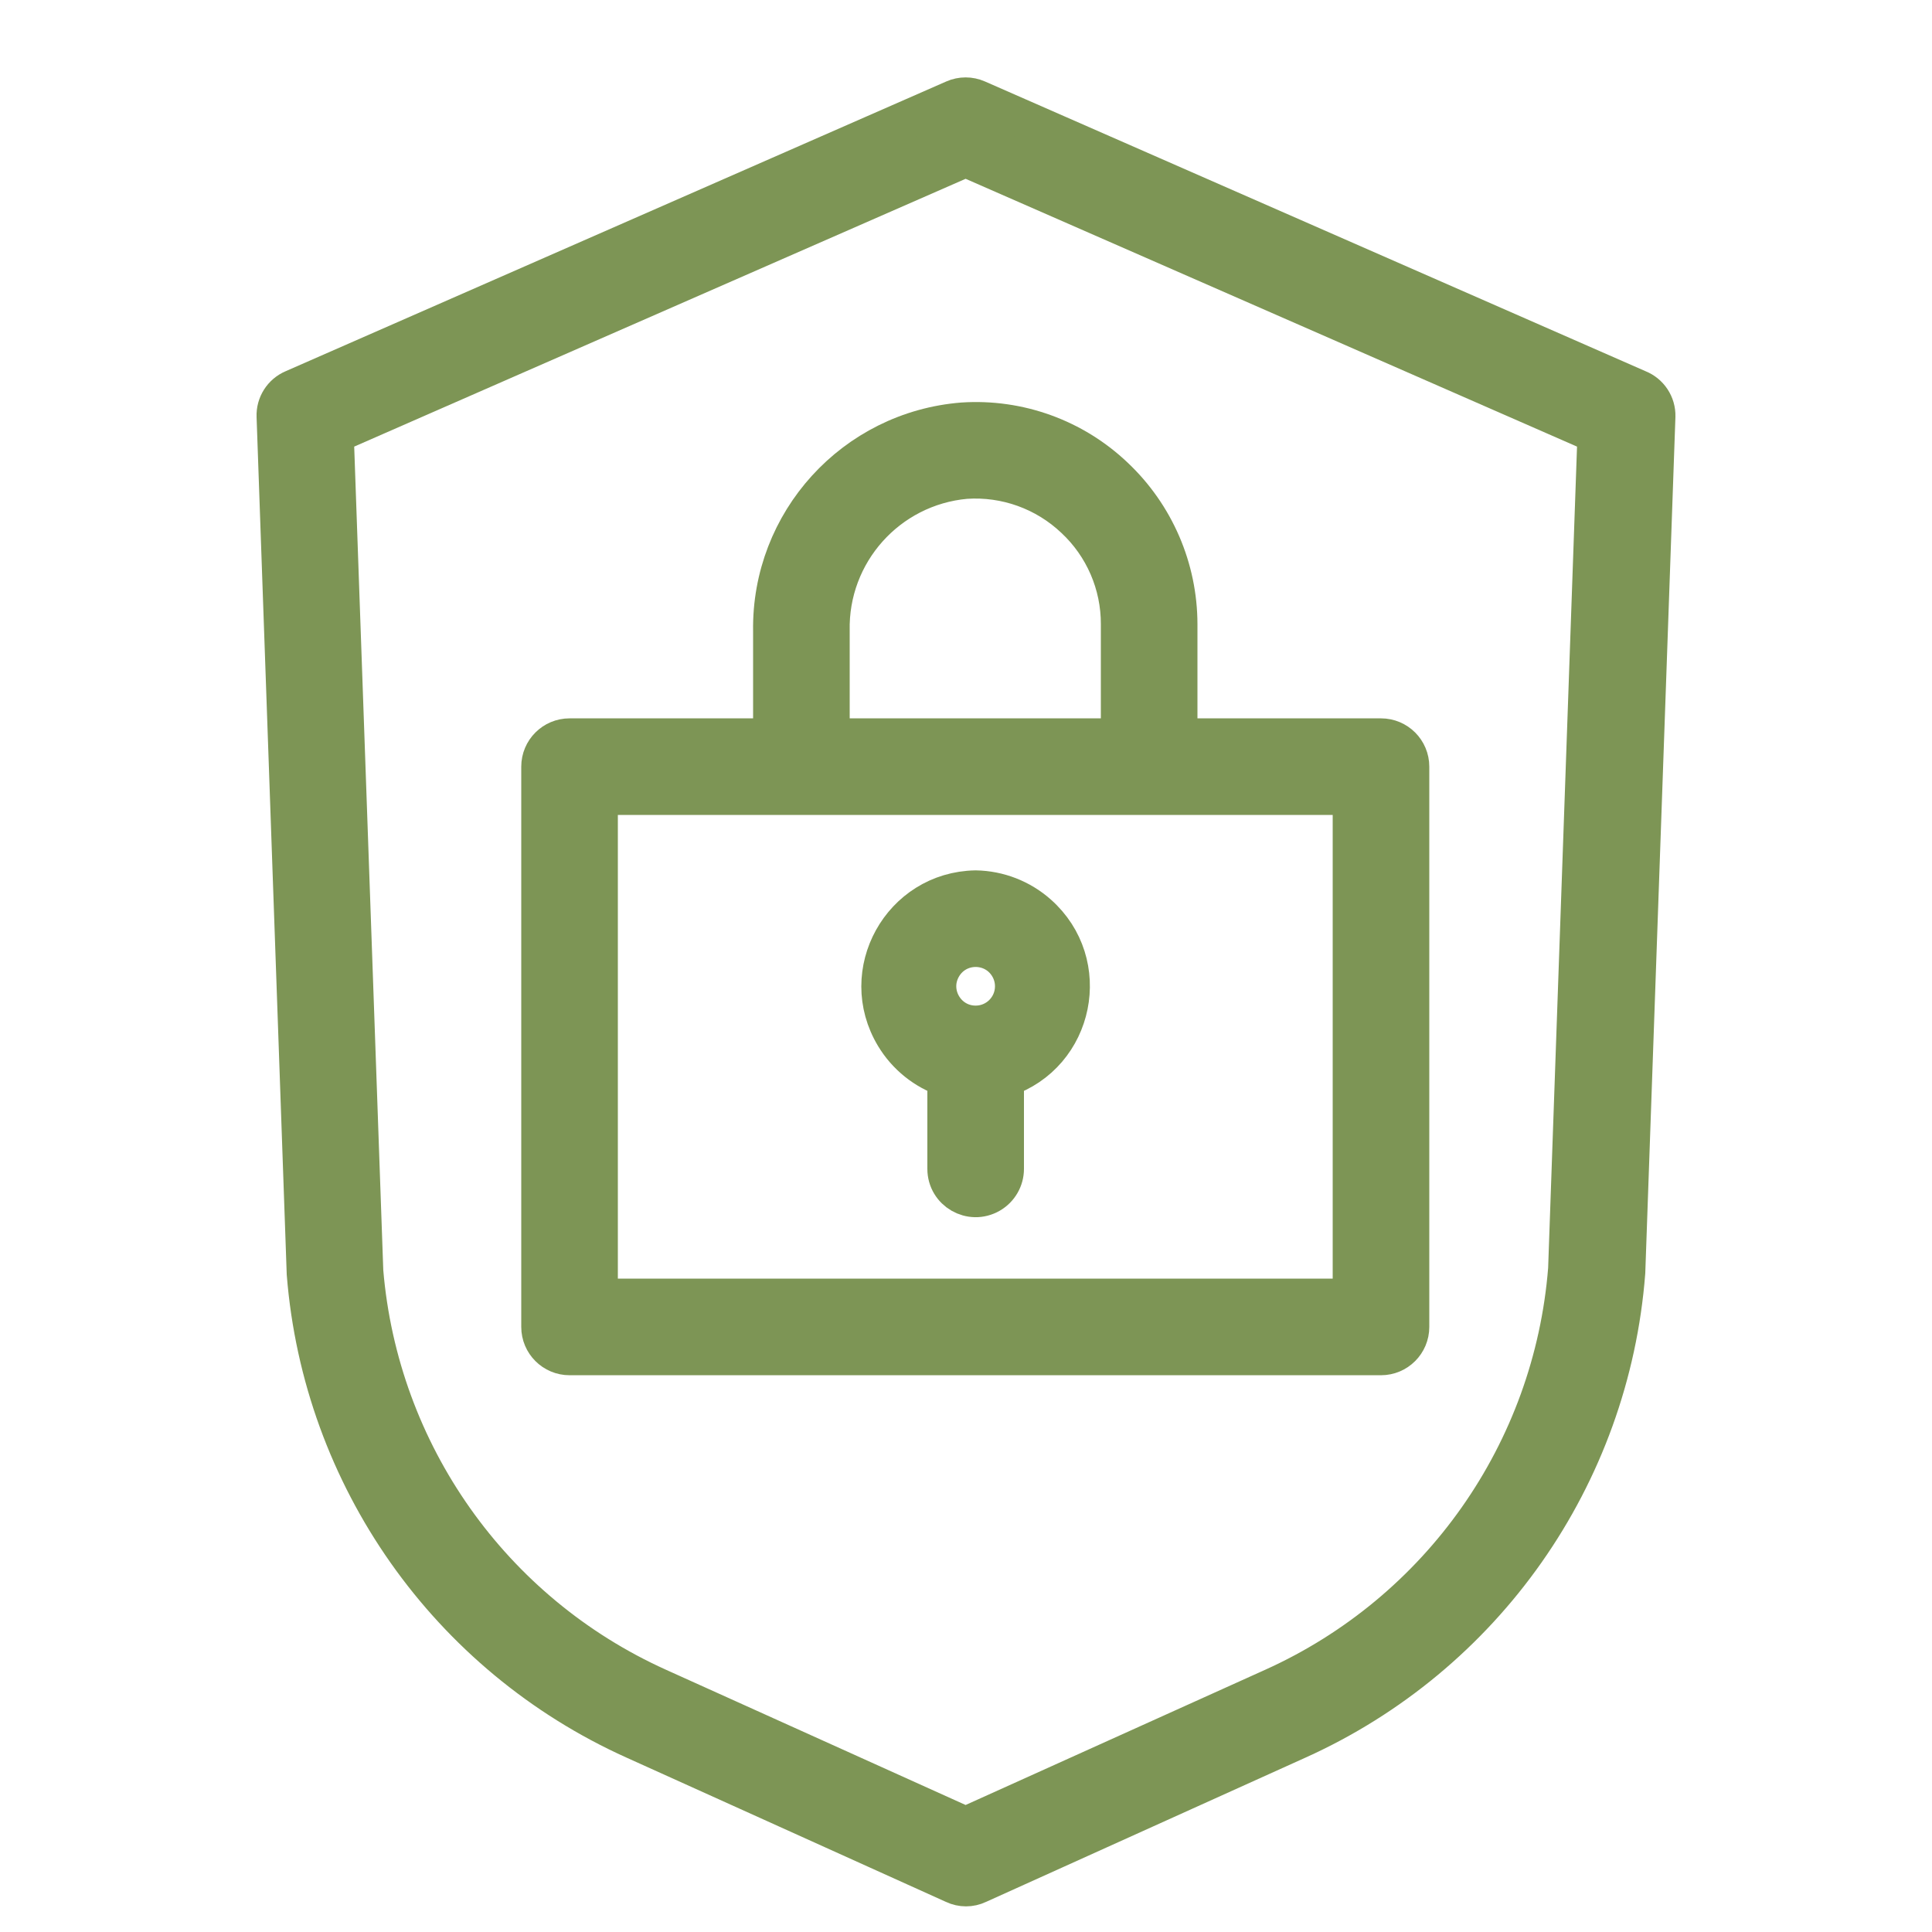
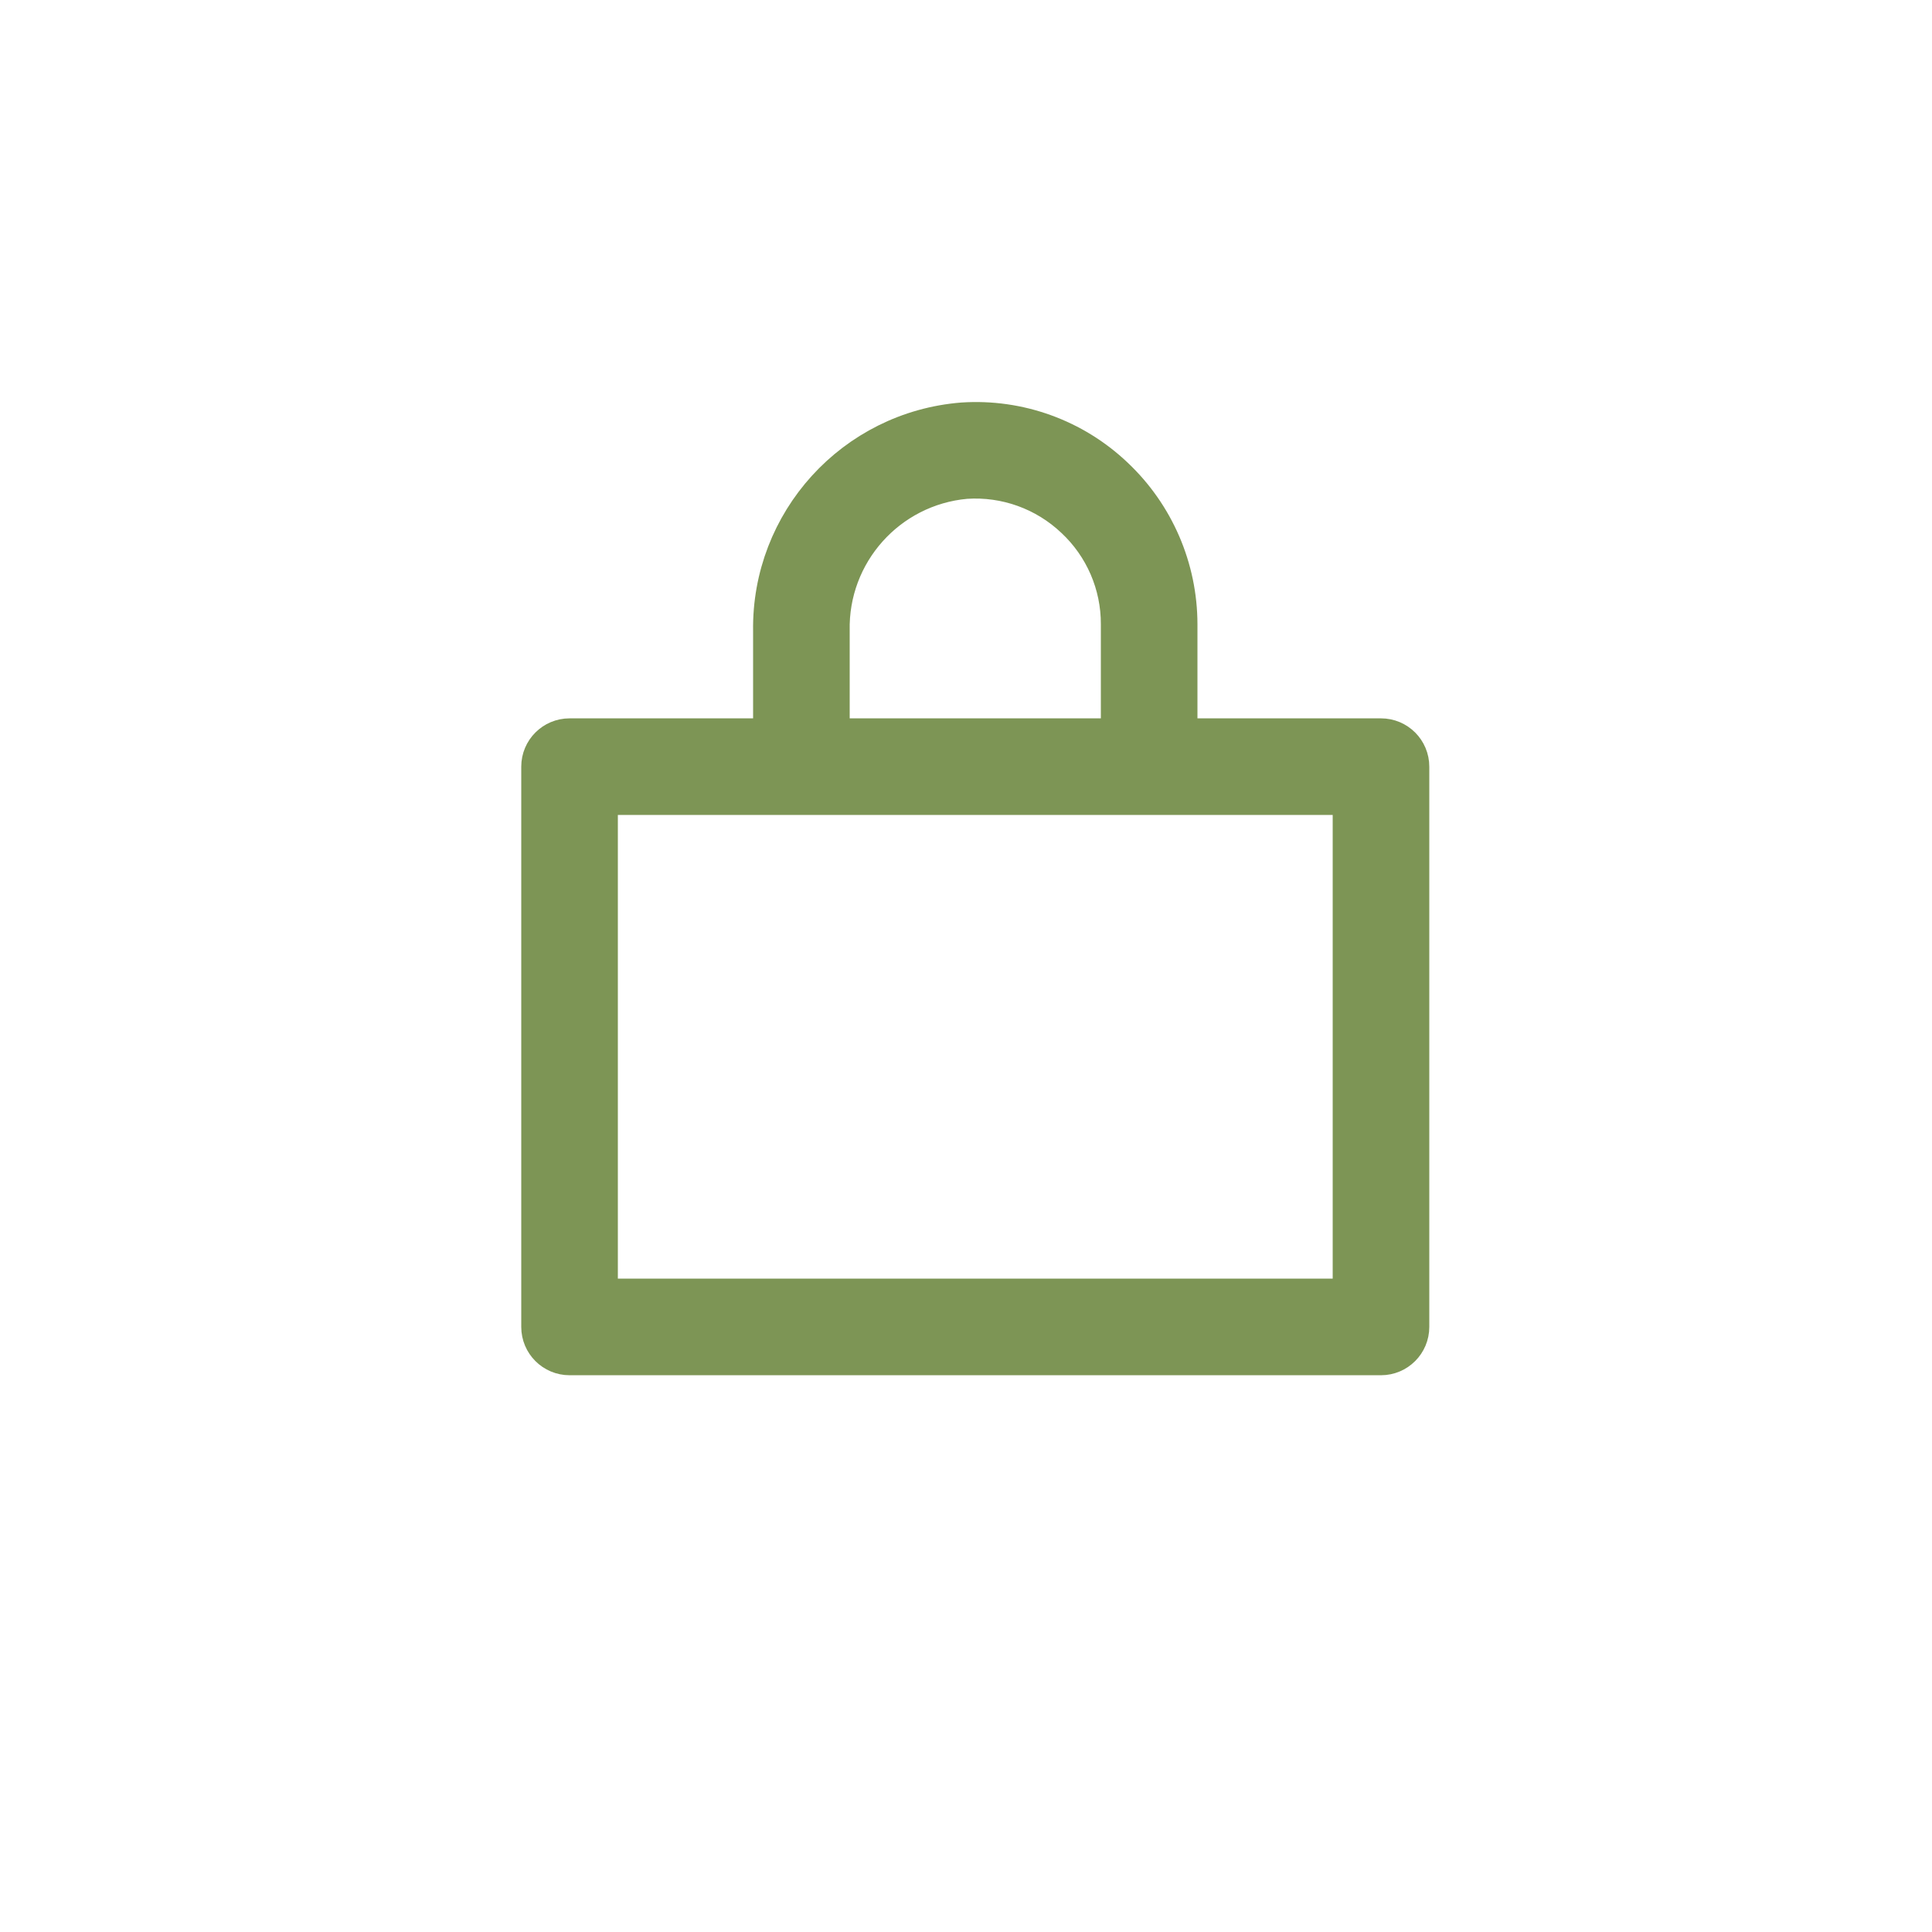
<svg xmlns="http://www.w3.org/2000/svg" viewBox="1949.997 2449.994 100 100" width="100" height="100" data-guides="{&quot;vertical&quot;:[],&quot;horizontal&quot;:[]}">
-   <path fill="#7d9555" stroke="#7d9555" fill-opacity="1" stroke-width="2" stroke-opacity="1" color="rgb(51, 51, 51)" fill-rule="evenodd" font-size-adjust="none" id="tSvgbaee4a95dc" title="Path 11" d="M 2034.777 2470.127 C 2023.377 2465.127 2011.977 2460.127 2000.577 2455.127C 2000.195 2454.958 1999.759 2454.958 1999.377 2455.127C 1987.977 2460.127 1976.577 2465.127 1965.177 2470.127C 1964.611 2470.368 1964.253 2470.933 1964.277 2471.547C 1964.797 2486.337 1965.317 2501.127 1965.837 2515.917C 1966.677 2526.462 1973.192 2535.713 1982.837 2540.057C 1988.351 2542.547 1993.864 2545.037 1999.377 2547.527C 1999.769 2547.714 2000.225 2547.714 2000.617 2547.527C 2006.131 2545.037 2011.644 2542.547 2017.157 2540.057C 2026.823 2535.701 2033.342 2526.418 2034.157 2515.847C 2034.677 2501.08 2035.197 2486.314 2035.717 2471.547C 2035.735 2470.923 2035.359 2470.355 2034.777 2470.127ZM 2031.127 2515.677 C 2030.381 2525.129 2024.549 2533.425 2015.907 2537.327C 2010.597 2539.724 2005.287 2542.12 1999.977 2544.517C 1994.667 2542.12 1989.357 2539.724 1984.047 2537.327C 1975.445 2533.443 1969.624 2525.203 1968.837 2515.797C 1968.327 2501.354 1967.817 2486.91 1967.307 2472.467C 1978.197 2467.697 1989.087 2462.927 1999.977 2458.157C 2010.867 2462.927 2021.757 2467.697 2032.647 2472.467C 2032.141 2486.87 2031.634 2501.274 2031.127 2515.677Z" />
  <path fill="#7d9555" stroke="#7d9555" fill-opacity="1" stroke-width="2" stroke-opacity="1" color="rgb(51, 51, 51)" fill-rule="evenodd" font-size-adjust="none" id="tSvg435355d030" title="Path 12" d="M 1989.977 2482.656 C 1989.977 2484.496 1989.977 2486.336 1989.977 2488.176C 1986.477 2488.176 1982.977 2488.176 1979.477 2488.176C 1978.649 2488.176 1977.977 2488.847 1977.977 2489.676C 1977.977 2499.342 1977.977 2509.009 1977.977 2518.676C 1977.977 2519.504 1978.649 2520.176 1979.477 2520.176C 1993.477 2520.176 2007.477 2520.176 2021.477 2520.176C 2022.306 2520.176 2022.977 2519.504 2022.977 2518.676C 2022.977 2509.009 2022.977 2499.342 2022.977 2489.676C 2022.977 2488.847 2022.306 2488.176 2021.477 2488.176C 2017.977 2488.176 2014.477 2488.176 2010.977 2488.176C 2010.977 2486.219 2010.977 2484.262 2010.977 2482.306C 2010.974 2479.414 2009.781 2476.651 2007.677 2474.666C 2005.572 2472.664 2002.726 2471.635 1999.827 2471.826C 1994.202 2472.273 1989.891 2477.013 1989.977 2482.656ZM 2019.977 2517.176 C 2006.977 2517.176 1993.977 2517.176 1980.977 2517.176C 1980.977 2508.509 1980.977 2499.842 1980.977 2491.176C 1993.977 2491.176 2006.977 2491.176 2019.977 2491.176C 2019.977 2499.842 2019.977 2508.509 2019.977 2517.176ZM 2005.617 2476.846 C 2007.13 2478.258 2007.985 2480.237 2007.977 2482.306C 2007.977 2484.262 2007.977 2486.219 2007.977 2488.176C 2002.977 2488.176 1997.977 2488.176 1992.977 2488.176C 1992.977 2486.336 1992.977 2484.496 1992.977 2482.656C 1992.887 2478.609 1995.946 2475.183 1999.977 2474.816C 2002.058 2474.675 2004.103 2475.411 2005.617 2476.846Z" />
-   <path fill="#7d9555" stroke="#7d9555" fill-opacity="1" stroke-width="2" stroke-opacity="1" color="rgb(51, 51, 51)" fill-rule="evenodd" font-size-adjust="none" id="tSvg163f0bf7920" title="Path 13" d="M 2000.497 2496.044 C 1996.649 2496.112 1994.317 2500.321 1996.301 2503.62C 1996.914 2504.639 1997.87 2505.406 1998.997 2505.784C 1998.997 2507.354 1998.997 2508.924 1998.997 2510.494C 1998.997 2511.649 2000.247 2512.37 2001.247 2511.793C 2001.711 2511.525 2001.997 2511.03 2001.997 2510.494C 2001.997 2508.924 2001.997 2507.354 2001.997 2505.784C 2005.646 2504.561 2006.603 2499.846 2003.719 2497.297C 2002.828 2496.509 2001.686 2496.065 2000.497 2496.044ZM 2000.497 2503.044 C 1998.957 2503.044 1997.995 2501.377 1998.765 2500.044C 1999.535 2498.711 2001.459 2498.711 2002.229 2500.044C 2002.405 2500.348 2002.497 2500.693 2002.497 2501.044C 2002.497 2502.148 2001.602 2503.044 2000.497 2503.044Z" />
  <defs />
</svg>